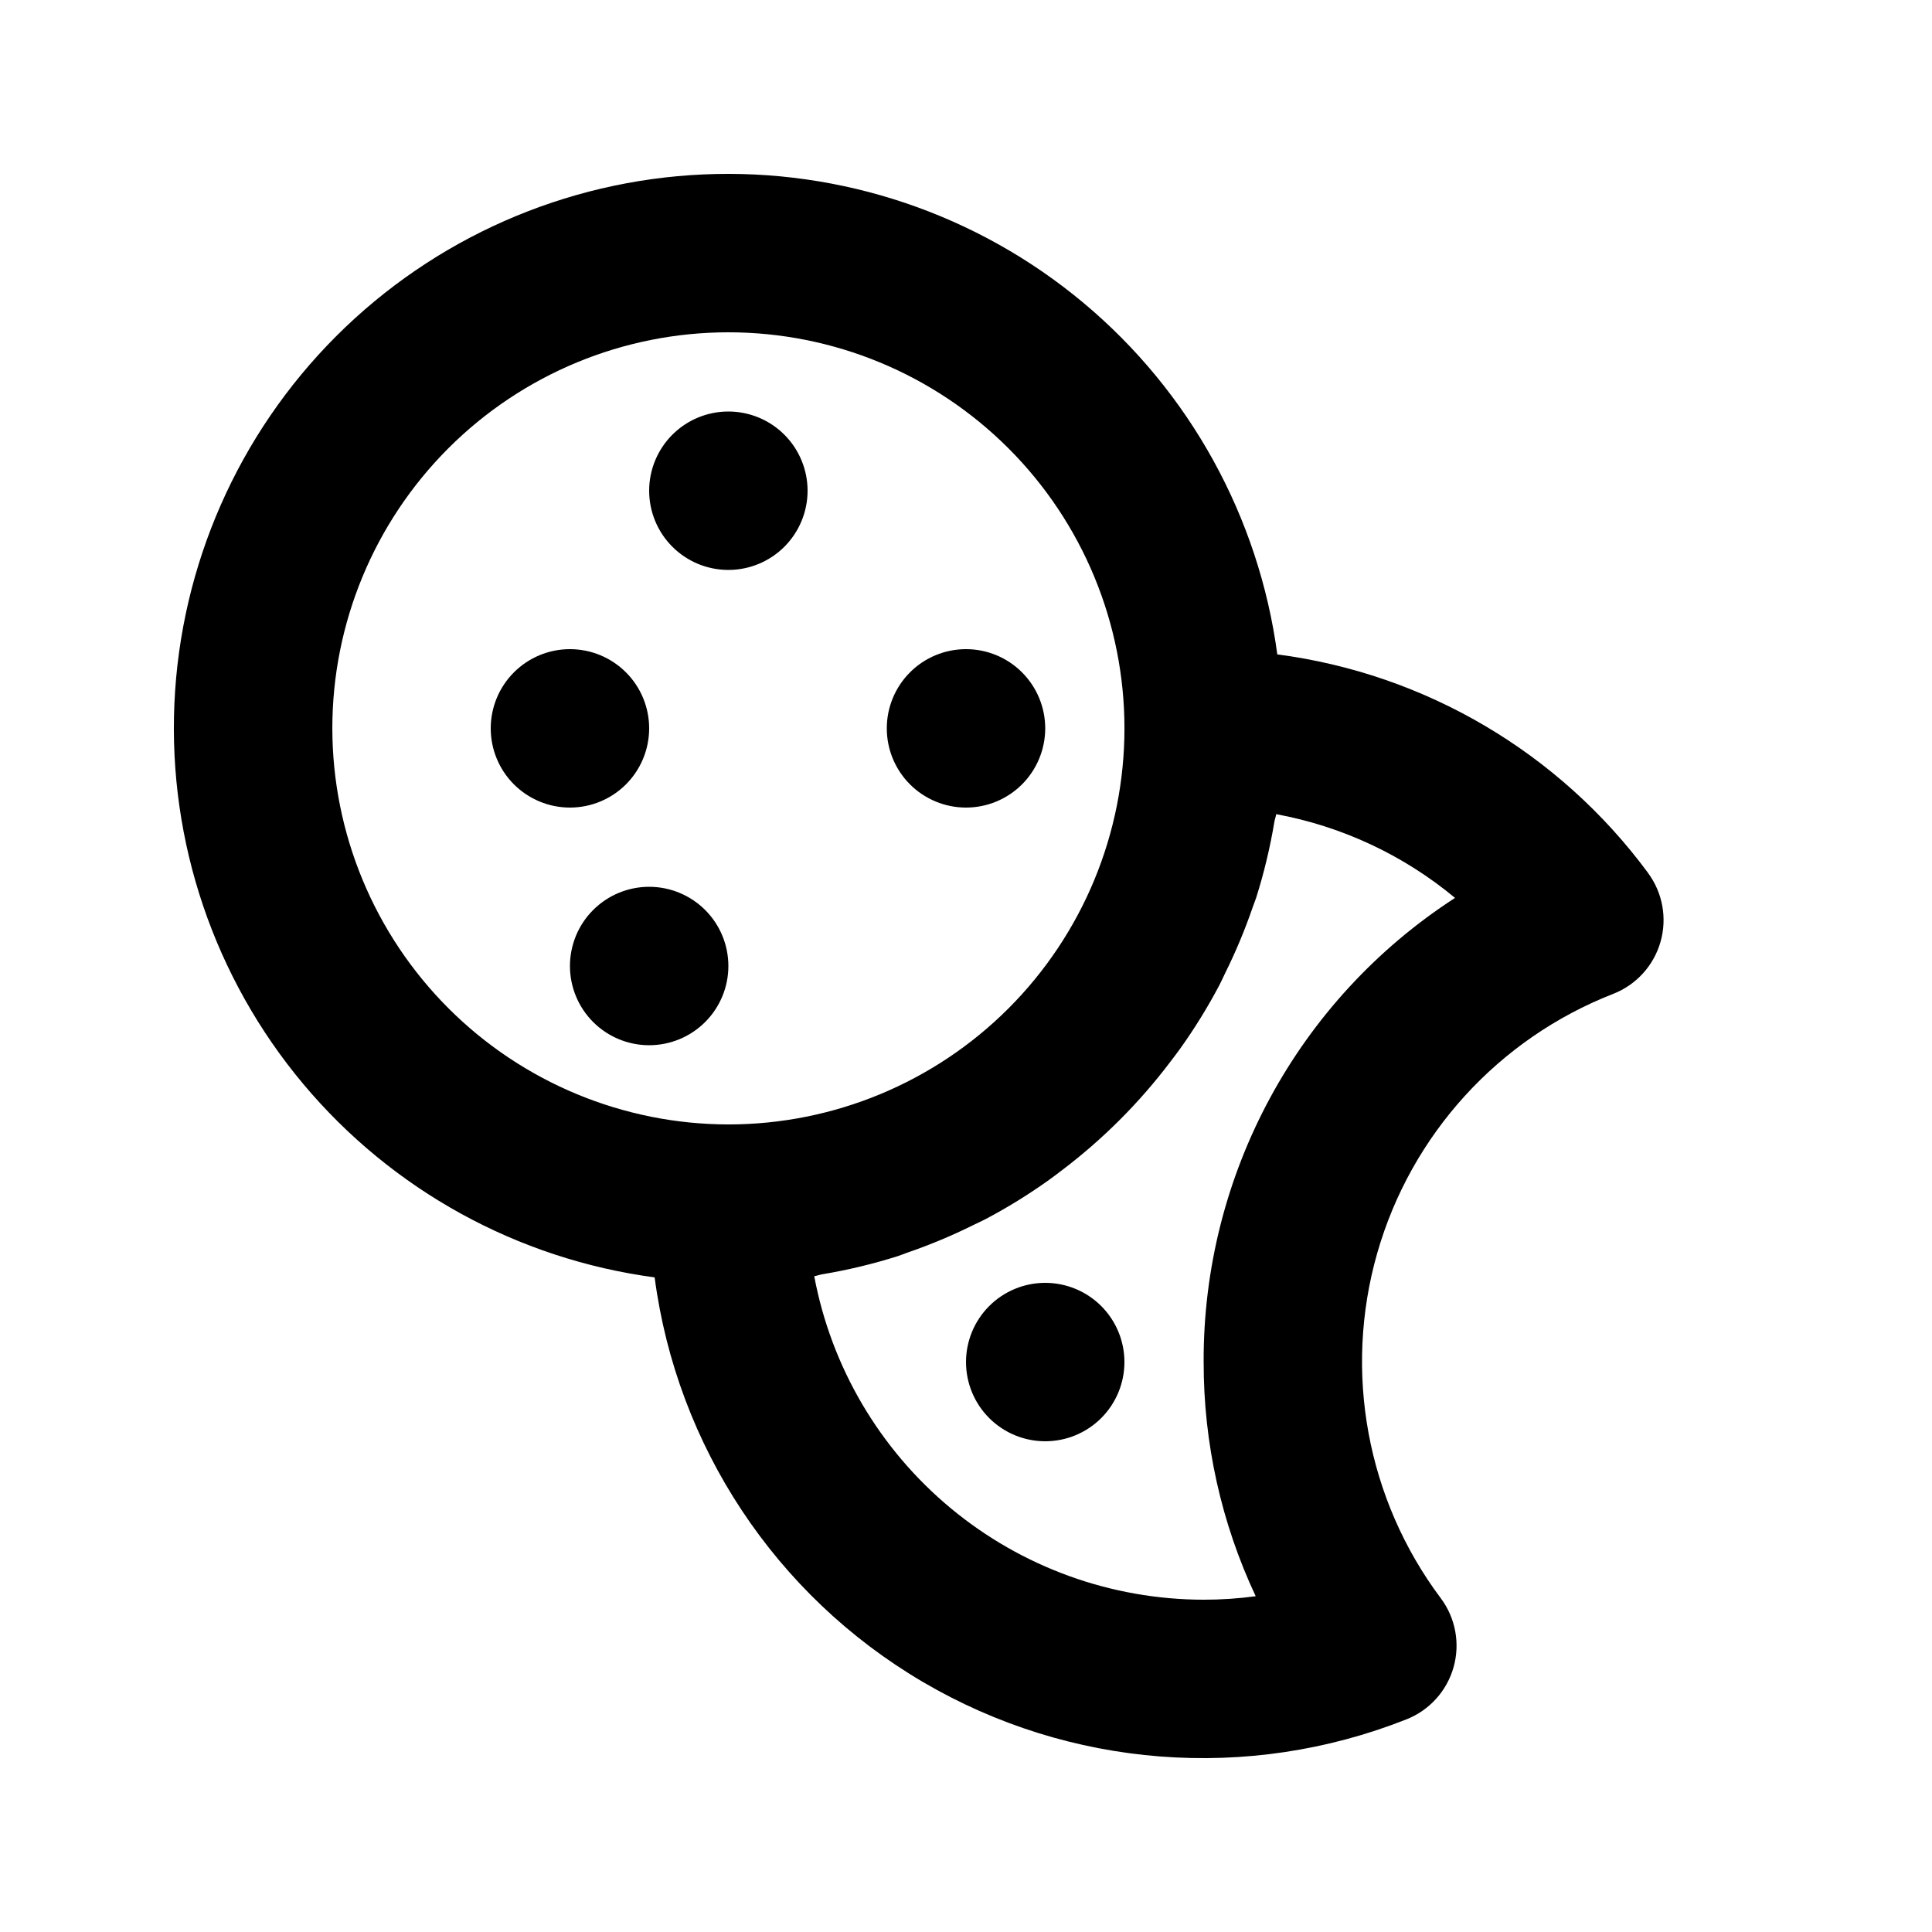
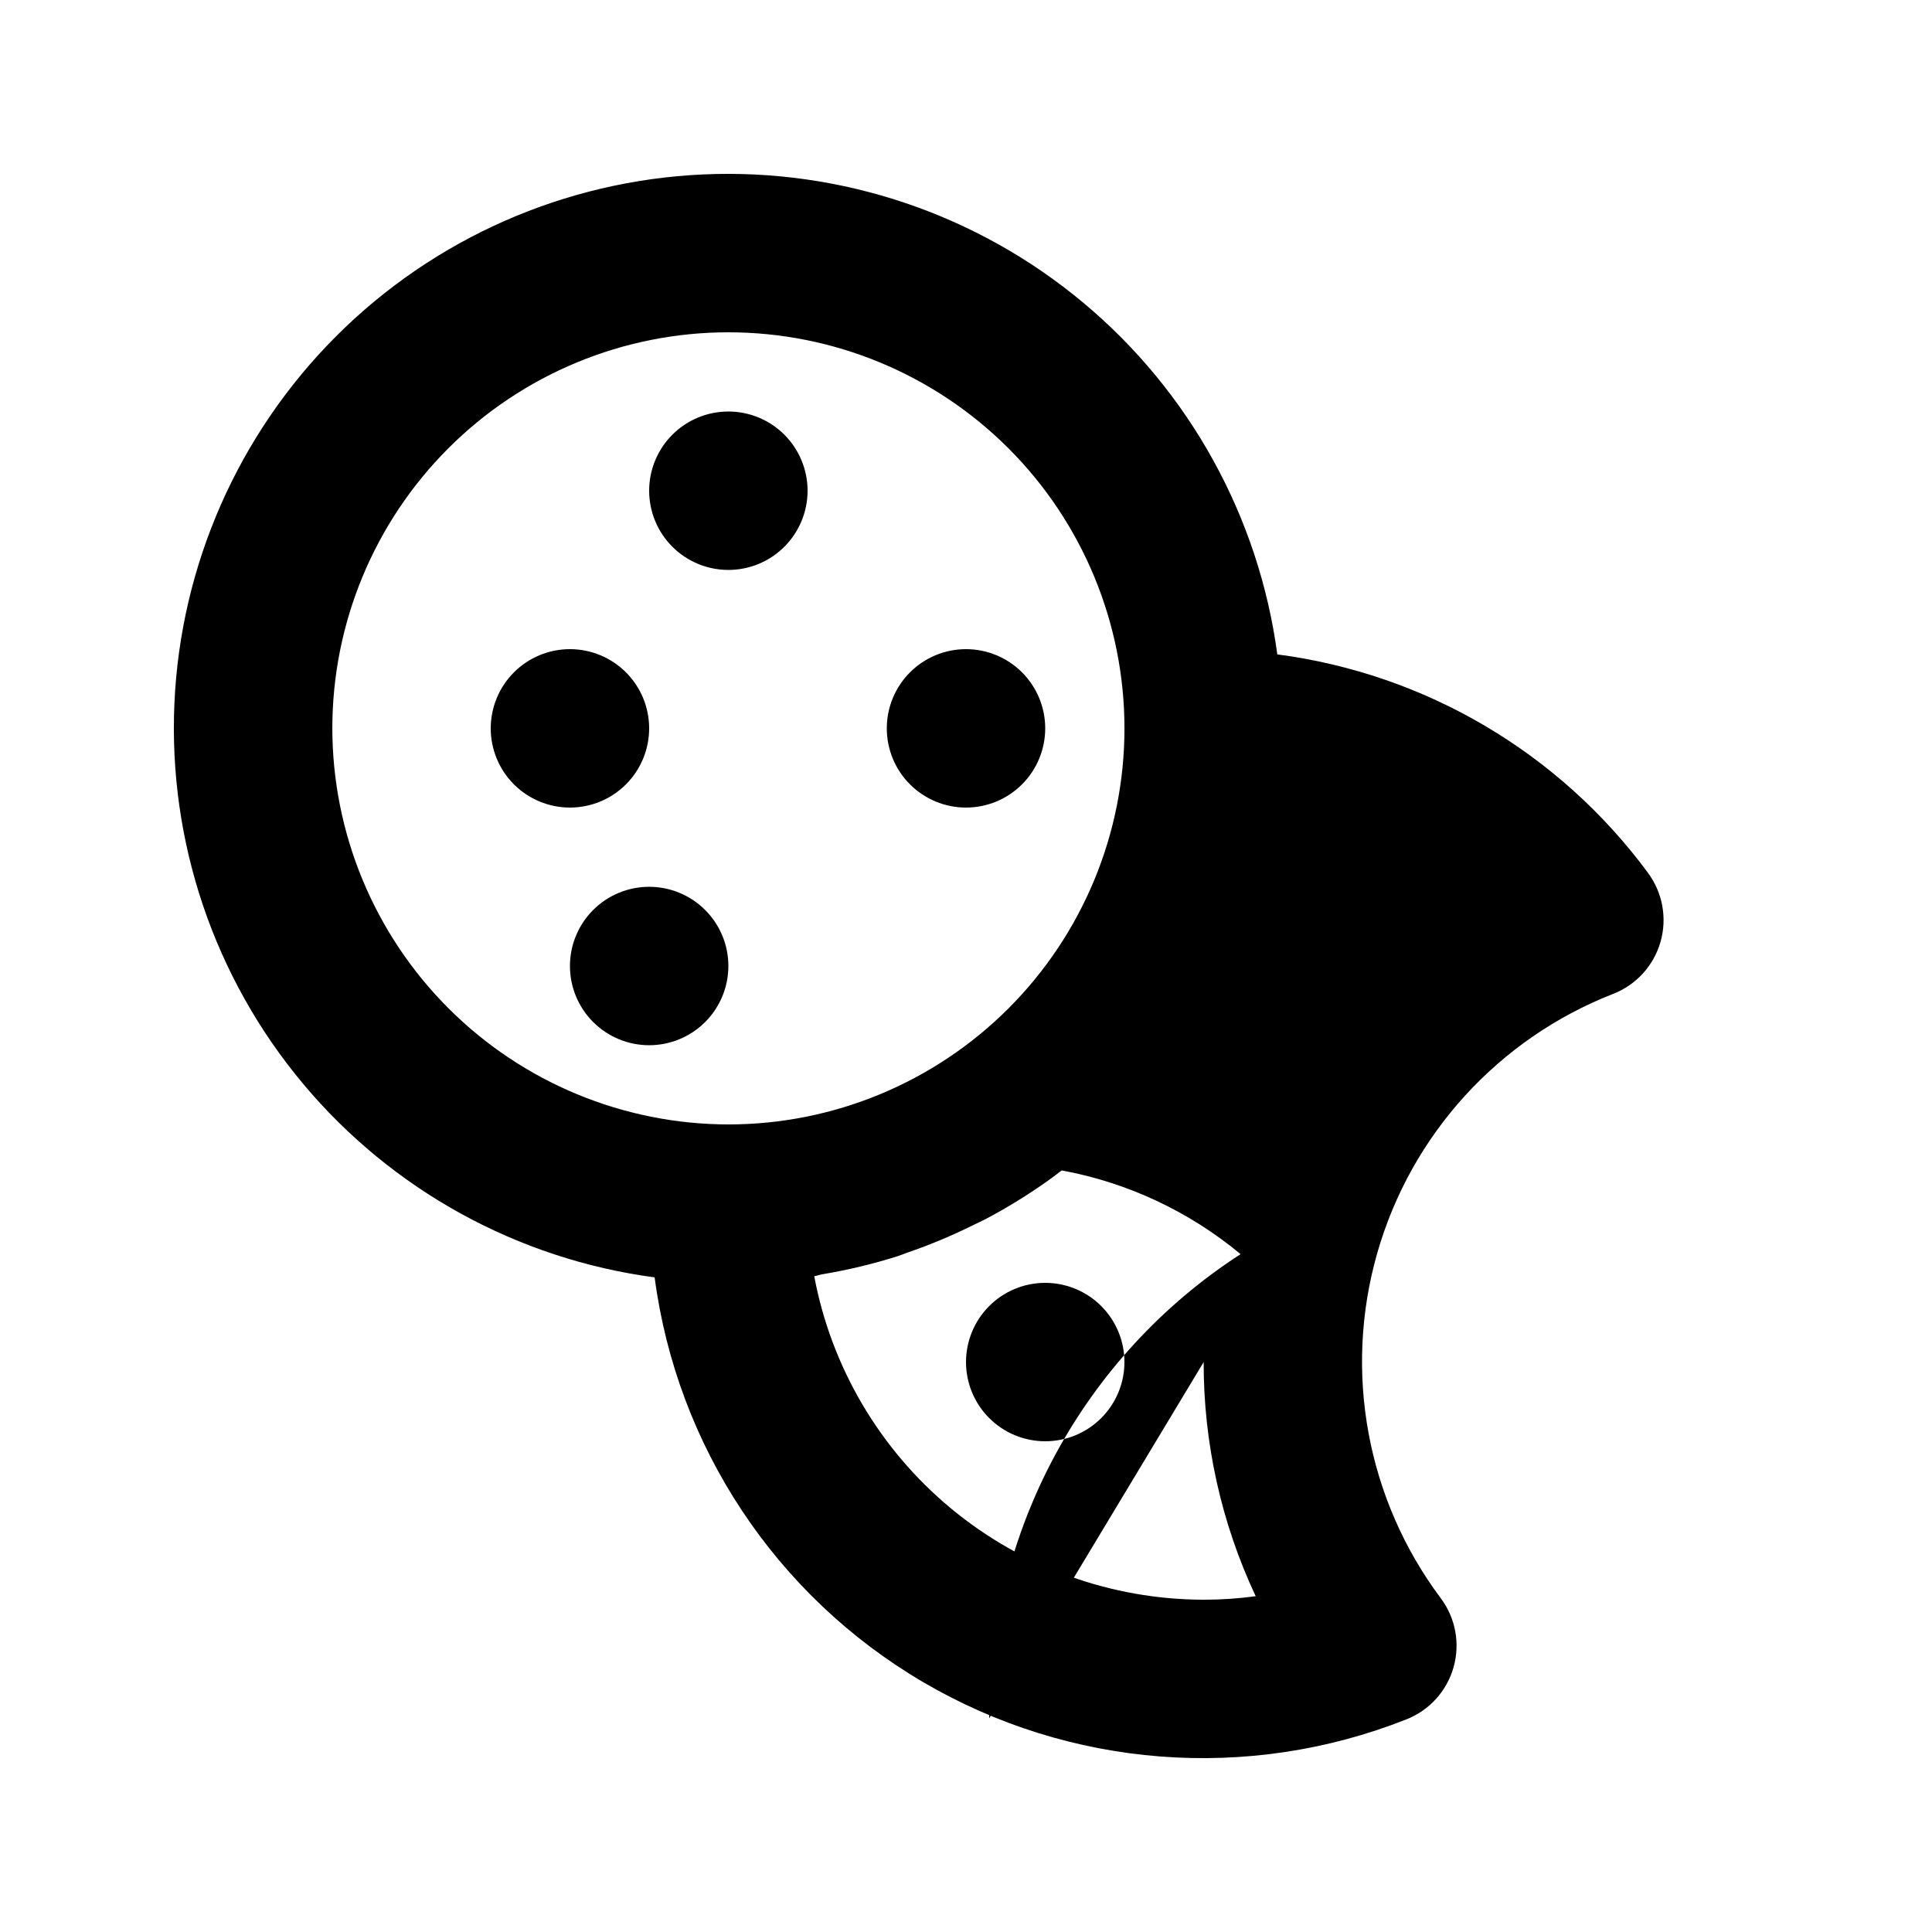
<svg xmlns="http://www.w3.org/2000/svg" fill="#000000" width="800px" height="800px" version="1.1" viewBox="144 144 512 512">
-   <path d="m580.71 375.28c-23.508-31.836-58.969-52.727-98.211-57.859-4.879-36.371-23.195-69.602-51.348-93.141-28.152-23.543-64.098-35.691-100.76-34.055-36.66 1.637-71.379 16.938-97.324 42.895-25.941 25.957-41.23 60.684-42.848 97.344-1.621 36.664 10.547 72.605 34.102 100.75 23.555 28.141 56.789 46.445 93.164 51.305 5.906 44.758 32.105 84.297 71.023 107.18 38.918 22.883 86.207 26.559 128.19 9.957 6.086-2.394 10.711-7.492 12.5-13.781 1.793-6.293 0.551-13.059-3.359-18.301-19.602-26.172-25.844-60-16.871-91.441s32.129-56.883 62.59-68.766c6.086-2.394 10.707-7.492 12.5-13.781 1.793-6.293 0.551-13.059-3.359-18.301zm-348.64-38.254c0-27.84 11.059-54.535 30.742-74.219 19.684-19.684 46.379-30.742 74.219-30.742 27.836 0 54.531 11.059 74.219 30.742 19.684 19.684 30.742 46.379 30.742 74.219 0 27.836-11.059 54.531-30.742 74.219-19.688 19.684-46.383 30.742-74.219 30.742-27.828-0.035-54.508-11.102-74.184-30.781-19.676-19.676-30.746-46.355-30.777-74.18zm230.91 167.94v-0.004c-0.035 21.449 4.676 42.641 13.793 62.055-4.57 0.617-9.18 0.926-13.793 0.922-24.496-0.027-48.211-8.613-67.051-24.266-18.844-15.652-31.629-37.391-36.148-61.465 0.723-0.113 1.391-0.383 2.113-0.508 6.801-1.133 13.512-2.746 20.086-4.828 0.84-0.27 1.625-0.617 2.449-0.902 5.992-2.055 11.848-4.504 17.523-7.324 1.027-0.512 2.074-0.961 3.09-1.492 5.902-3.109 11.582-6.613 17.004-10.496 1.133-0.805 2.219-1.648 3.324-2.488h0.004c10.875-8.227 20.562-17.914 28.785-28.793 0.84-1.117 1.699-2.215 2.519-3.359 3.875-5.414 7.379-11.086 10.484-16.977 0.539-1.027 0.996-2.098 1.508-3.129 2.812-5.66 5.25-11.496 7.305-17.473 0.289-0.84 0.629-1.645 0.91-2.488 2.082-6.582 3.695-13.301 4.828-20.109 0.121-0.711 0.387-1.367 0.496-2.082l0.004 0.004c17.434 3.215 33.75 10.855 47.387 22.188-41.699 26.988-66.805 73.34-66.621 123.01zm-167.94-146.95c-5.566 0-10.906-2.215-14.844-6.148-3.938-3.938-6.148-9.277-6.148-14.844 0-5.57 2.211-10.906 6.148-14.844s9.277-6.148 14.844-6.148c5.566 0 10.906 2.211 14.844 6.148s6.148 9.273 6.148 14.844c0 5.566-2.211 10.906-6.148 14.844-3.938 3.934-9.277 6.148-14.844 6.148zm20.992-83.969c0-5.566 2.211-10.906 6.148-14.844s9.273-6.148 14.844-6.148c5.566 0 10.906 2.211 14.844 6.148 3.934 3.938 6.148 9.277 6.148 14.844s-2.215 10.906-6.148 14.844c-3.938 3.938-9.277 6.148-14.844 6.148-5.57 0-10.906-2.211-14.844-6.148s-6.148-9.277-6.148-14.844zm62.977 62.977c0-5.57 2.211-10.906 6.148-14.844 3.934-3.938 9.273-6.148 14.844-6.148 5.566 0 10.906 2.211 14.844 6.148 3.934 3.938 6.148 9.273 6.148 14.844 0 5.566-2.215 10.906-6.148 14.844-3.938 3.934-9.277 6.148-14.844 6.148-5.57 0-10.91-2.215-14.844-6.148-3.938-3.938-6.148-9.277-6.148-14.844zm62.977 167.94v-0.004c0 5.57-2.215 10.91-6.148 14.844-3.938 3.938-9.277 6.148-14.844 6.148-5.57 0-10.91-2.211-14.844-6.148-3.938-3.934-6.148-9.273-6.148-14.844 0-5.566 2.211-10.906 6.148-14.844 3.934-3.934 9.273-6.148 14.844-6.148 5.566 0 10.906 2.215 14.844 6.148 3.934 3.938 6.148 9.277 6.148 14.844zm-104.96-104.96c0 5.566-2.211 10.906-6.148 14.844-3.938 3.934-9.277 6.148-14.844 6.148-5.57 0-10.906-2.215-14.844-6.148-3.938-3.938-6.148-9.277-6.148-14.844 0-5.57 2.211-10.91 6.148-14.844 3.938-3.938 9.273-6.148 14.844-6.148 5.566 0 10.906 2.211 14.844 6.148 3.938 3.934 6.148 9.273 6.148 14.844z" />
+   <path d="m580.71 375.28c-23.508-31.836-58.969-52.727-98.211-57.859-4.879-36.371-23.195-69.602-51.348-93.141-28.152-23.543-64.098-35.691-100.76-34.055-36.66 1.637-71.379 16.938-97.324 42.895-25.941 25.957-41.23 60.684-42.848 97.344-1.621 36.664 10.547 72.605 34.102 100.75 23.555 28.141 56.789 46.445 93.164 51.305 5.906 44.758 32.105 84.297 71.023 107.18 38.918 22.883 86.207 26.559 128.19 9.957 6.086-2.394 10.711-7.492 12.5-13.781 1.793-6.293 0.551-13.059-3.359-18.301-19.602-26.172-25.844-60-16.871-91.441s32.129-56.883 62.59-68.766c6.086-2.394 10.707-7.492 12.5-13.781 1.793-6.293 0.551-13.059-3.359-18.301zm-348.64-38.254c0-27.84 11.059-54.535 30.742-74.219 19.684-19.684 46.379-30.742 74.219-30.742 27.836 0 54.531 11.059 74.219 30.742 19.684 19.684 30.742 46.379 30.742 74.219 0 27.836-11.059 54.531-30.742 74.219-19.688 19.684-46.383 30.742-74.219 30.742-27.828-0.035-54.508-11.102-74.184-30.781-19.676-19.676-30.746-46.355-30.777-74.18zm230.91 167.94v-0.004c-0.035 21.449 4.676 42.641 13.793 62.055-4.57 0.617-9.18 0.926-13.793 0.922-24.496-0.027-48.211-8.613-67.051-24.266-18.844-15.652-31.629-37.391-36.148-61.465 0.723-0.113 1.391-0.383 2.113-0.508 6.801-1.133 13.512-2.746 20.086-4.828 0.84-0.27 1.625-0.617 2.449-0.902 5.992-2.055 11.848-4.504 17.523-7.324 1.027-0.512 2.074-0.961 3.09-1.492 5.902-3.109 11.582-6.613 17.004-10.496 1.133-0.805 2.219-1.648 3.324-2.488h0.004l0.004 0.004c17.434 3.215 33.75 10.855 47.387 22.188-41.699 26.988-66.805 73.34-66.621 123.01zm-167.94-146.95c-5.566 0-10.906-2.215-14.844-6.148-3.938-3.938-6.148-9.277-6.148-14.844 0-5.57 2.211-10.906 6.148-14.844s9.277-6.148 14.844-6.148c5.566 0 10.906 2.211 14.844 6.148s6.148 9.273 6.148 14.844c0 5.566-2.211 10.906-6.148 14.844-3.938 3.934-9.277 6.148-14.844 6.148zm20.992-83.969c0-5.566 2.211-10.906 6.148-14.844s9.273-6.148 14.844-6.148c5.566 0 10.906 2.211 14.844 6.148 3.934 3.938 6.148 9.277 6.148 14.844s-2.215 10.906-6.148 14.844c-3.938 3.938-9.277 6.148-14.844 6.148-5.57 0-10.906-2.211-14.844-6.148s-6.148-9.277-6.148-14.844zm62.977 62.977c0-5.57 2.211-10.906 6.148-14.844 3.934-3.938 9.273-6.148 14.844-6.148 5.566 0 10.906 2.211 14.844 6.148 3.934 3.938 6.148 9.273 6.148 14.844 0 5.566-2.215 10.906-6.148 14.844-3.938 3.934-9.277 6.148-14.844 6.148-5.57 0-10.91-2.215-14.844-6.148-3.938-3.938-6.148-9.277-6.148-14.844zm62.977 167.94v-0.004c0 5.57-2.215 10.91-6.148 14.844-3.938 3.938-9.277 6.148-14.844 6.148-5.57 0-10.91-2.211-14.844-6.148-3.938-3.934-6.148-9.273-6.148-14.844 0-5.566 2.211-10.906 6.148-14.844 3.934-3.934 9.273-6.148 14.844-6.148 5.566 0 10.906 2.215 14.844 6.148 3.934 3.938 6.148 9.277 6.148 14.844zm-104.96-104.96c0 5.566-2.211 10.906-6.148 14.844-3.938 3.934-9.277 6.148-14.844 6.148-5.57 0-10.906-2.215-14.844-6.148-3.938-3.938-6.148-9.277-6.148-14.844 0-5.57 2.211-10.91 6.148-14.844 3.938-3.938 9.273-6.148 14.844-6.148 5.566 0 10.906 2.211 14.844 6.148 3.938 3.934 6.148 9.273 6.148 14.844z" />
</svg>